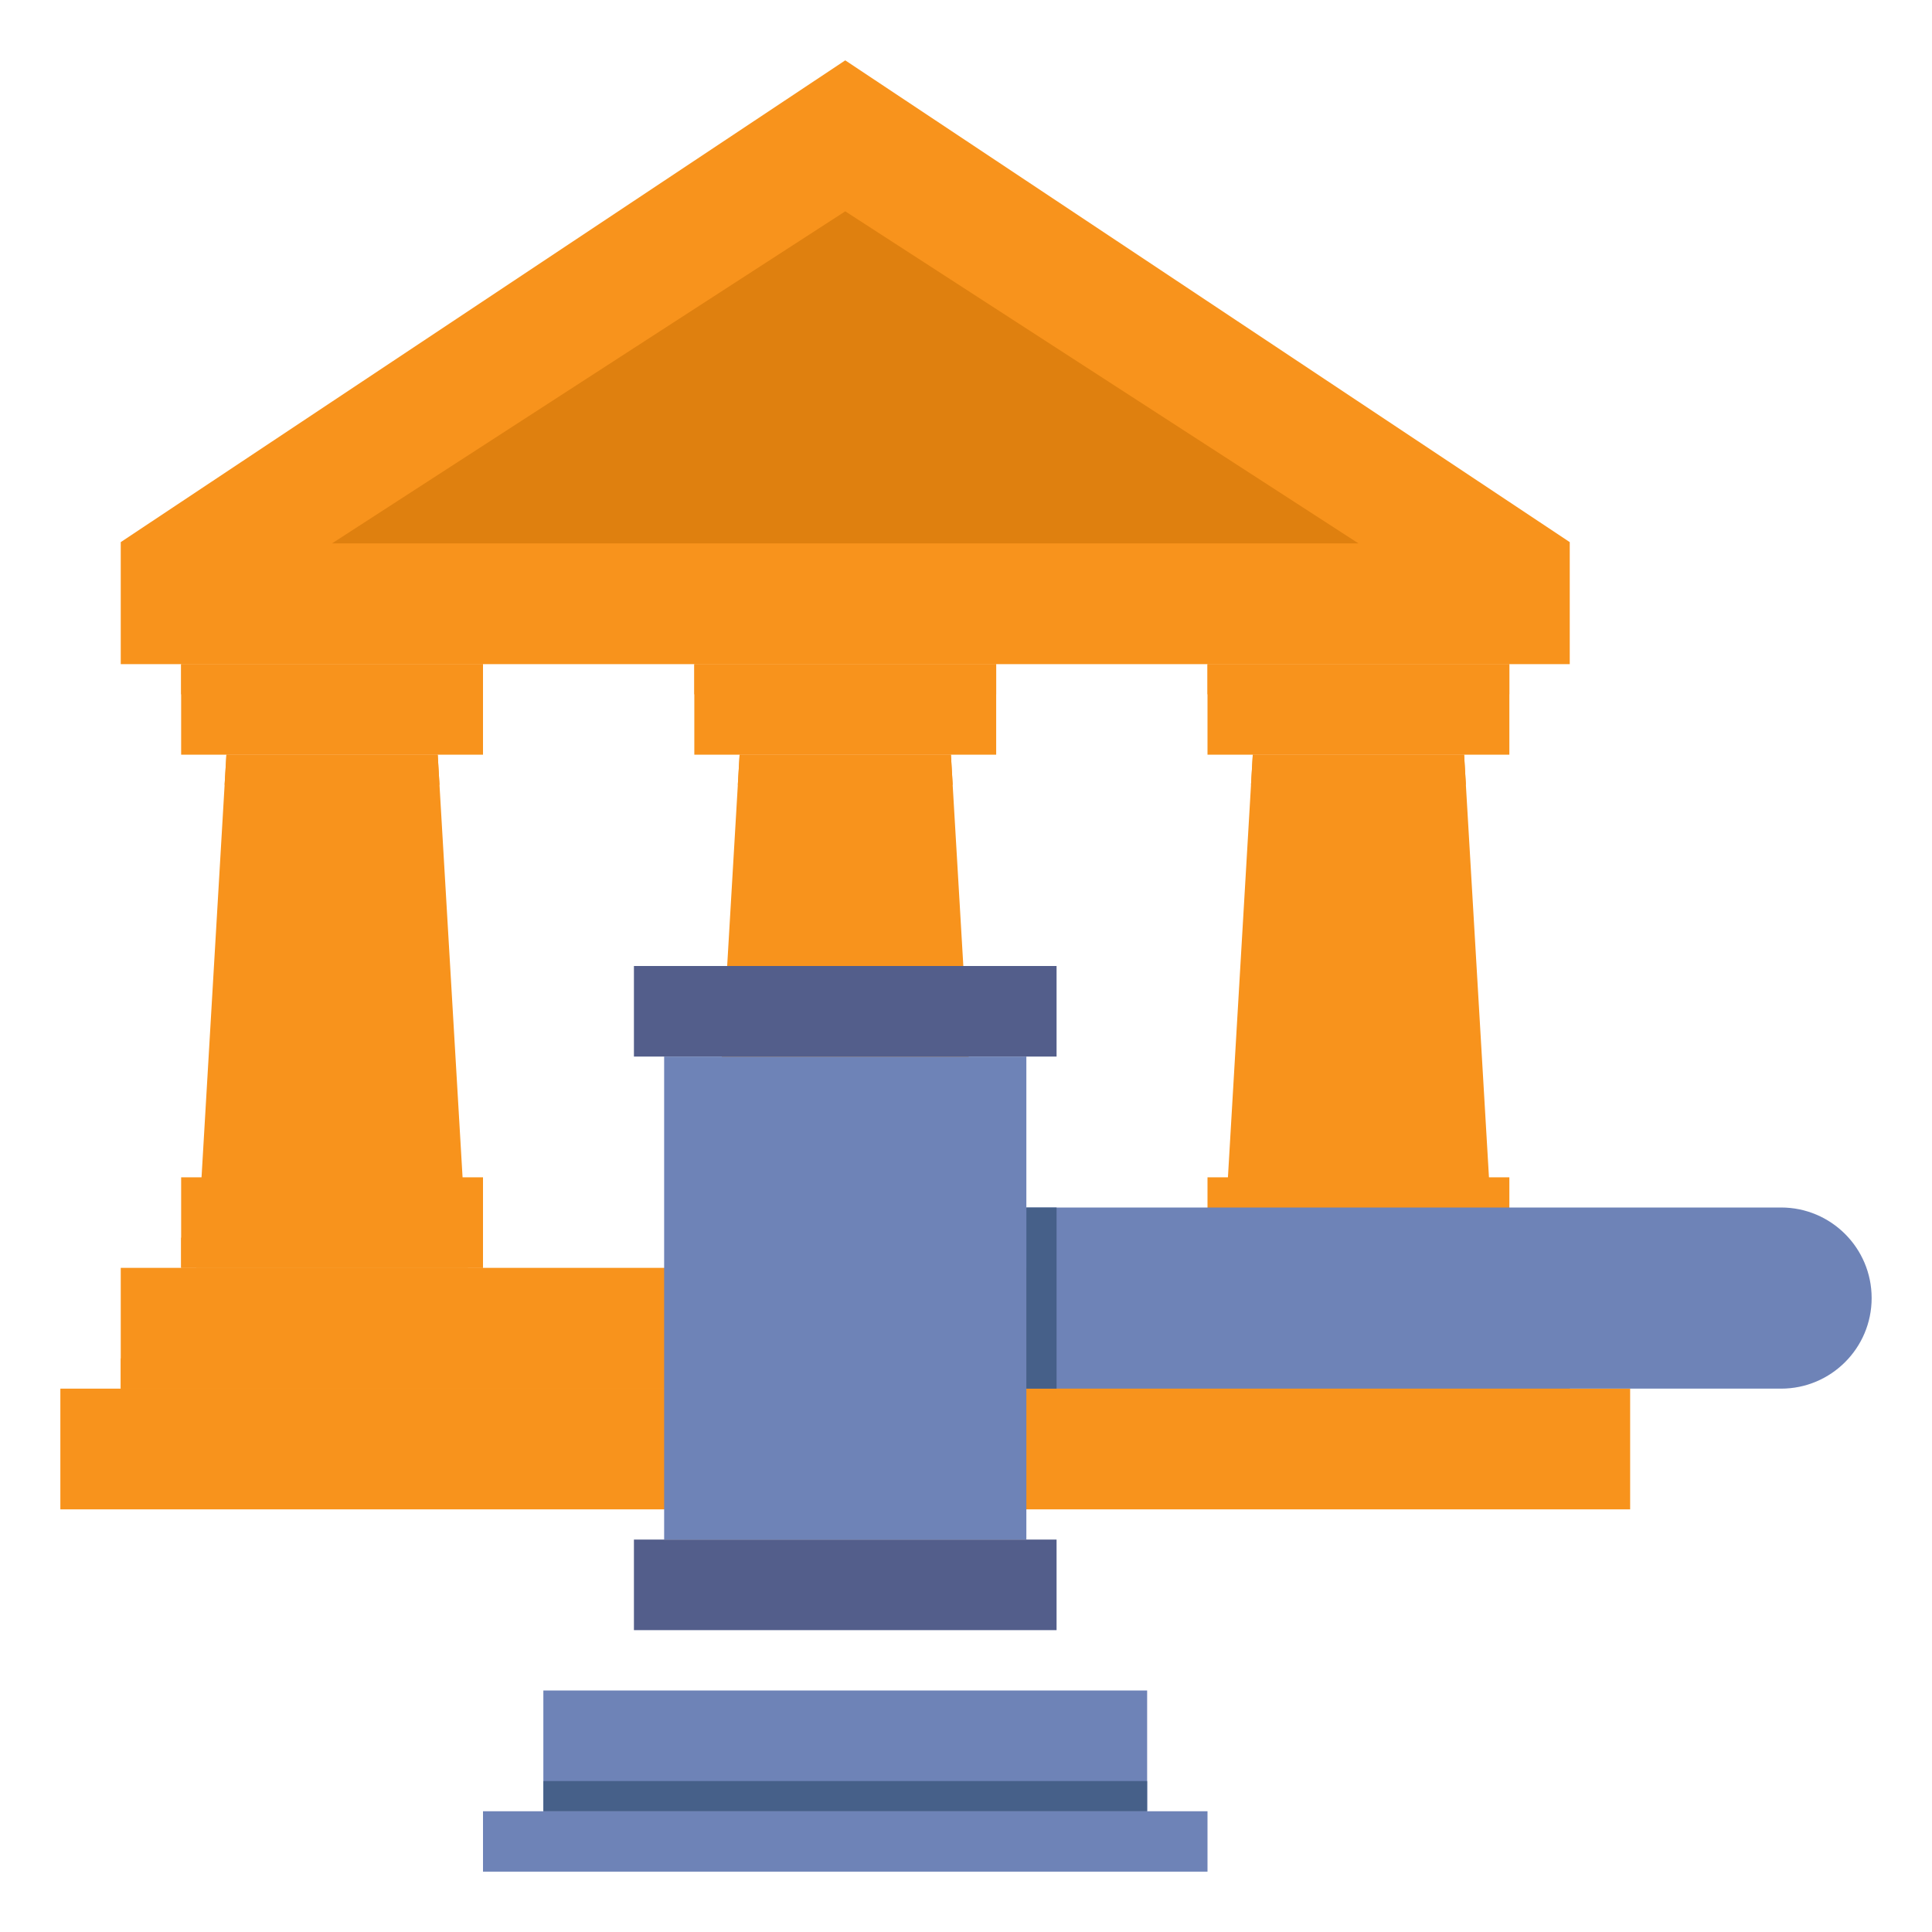
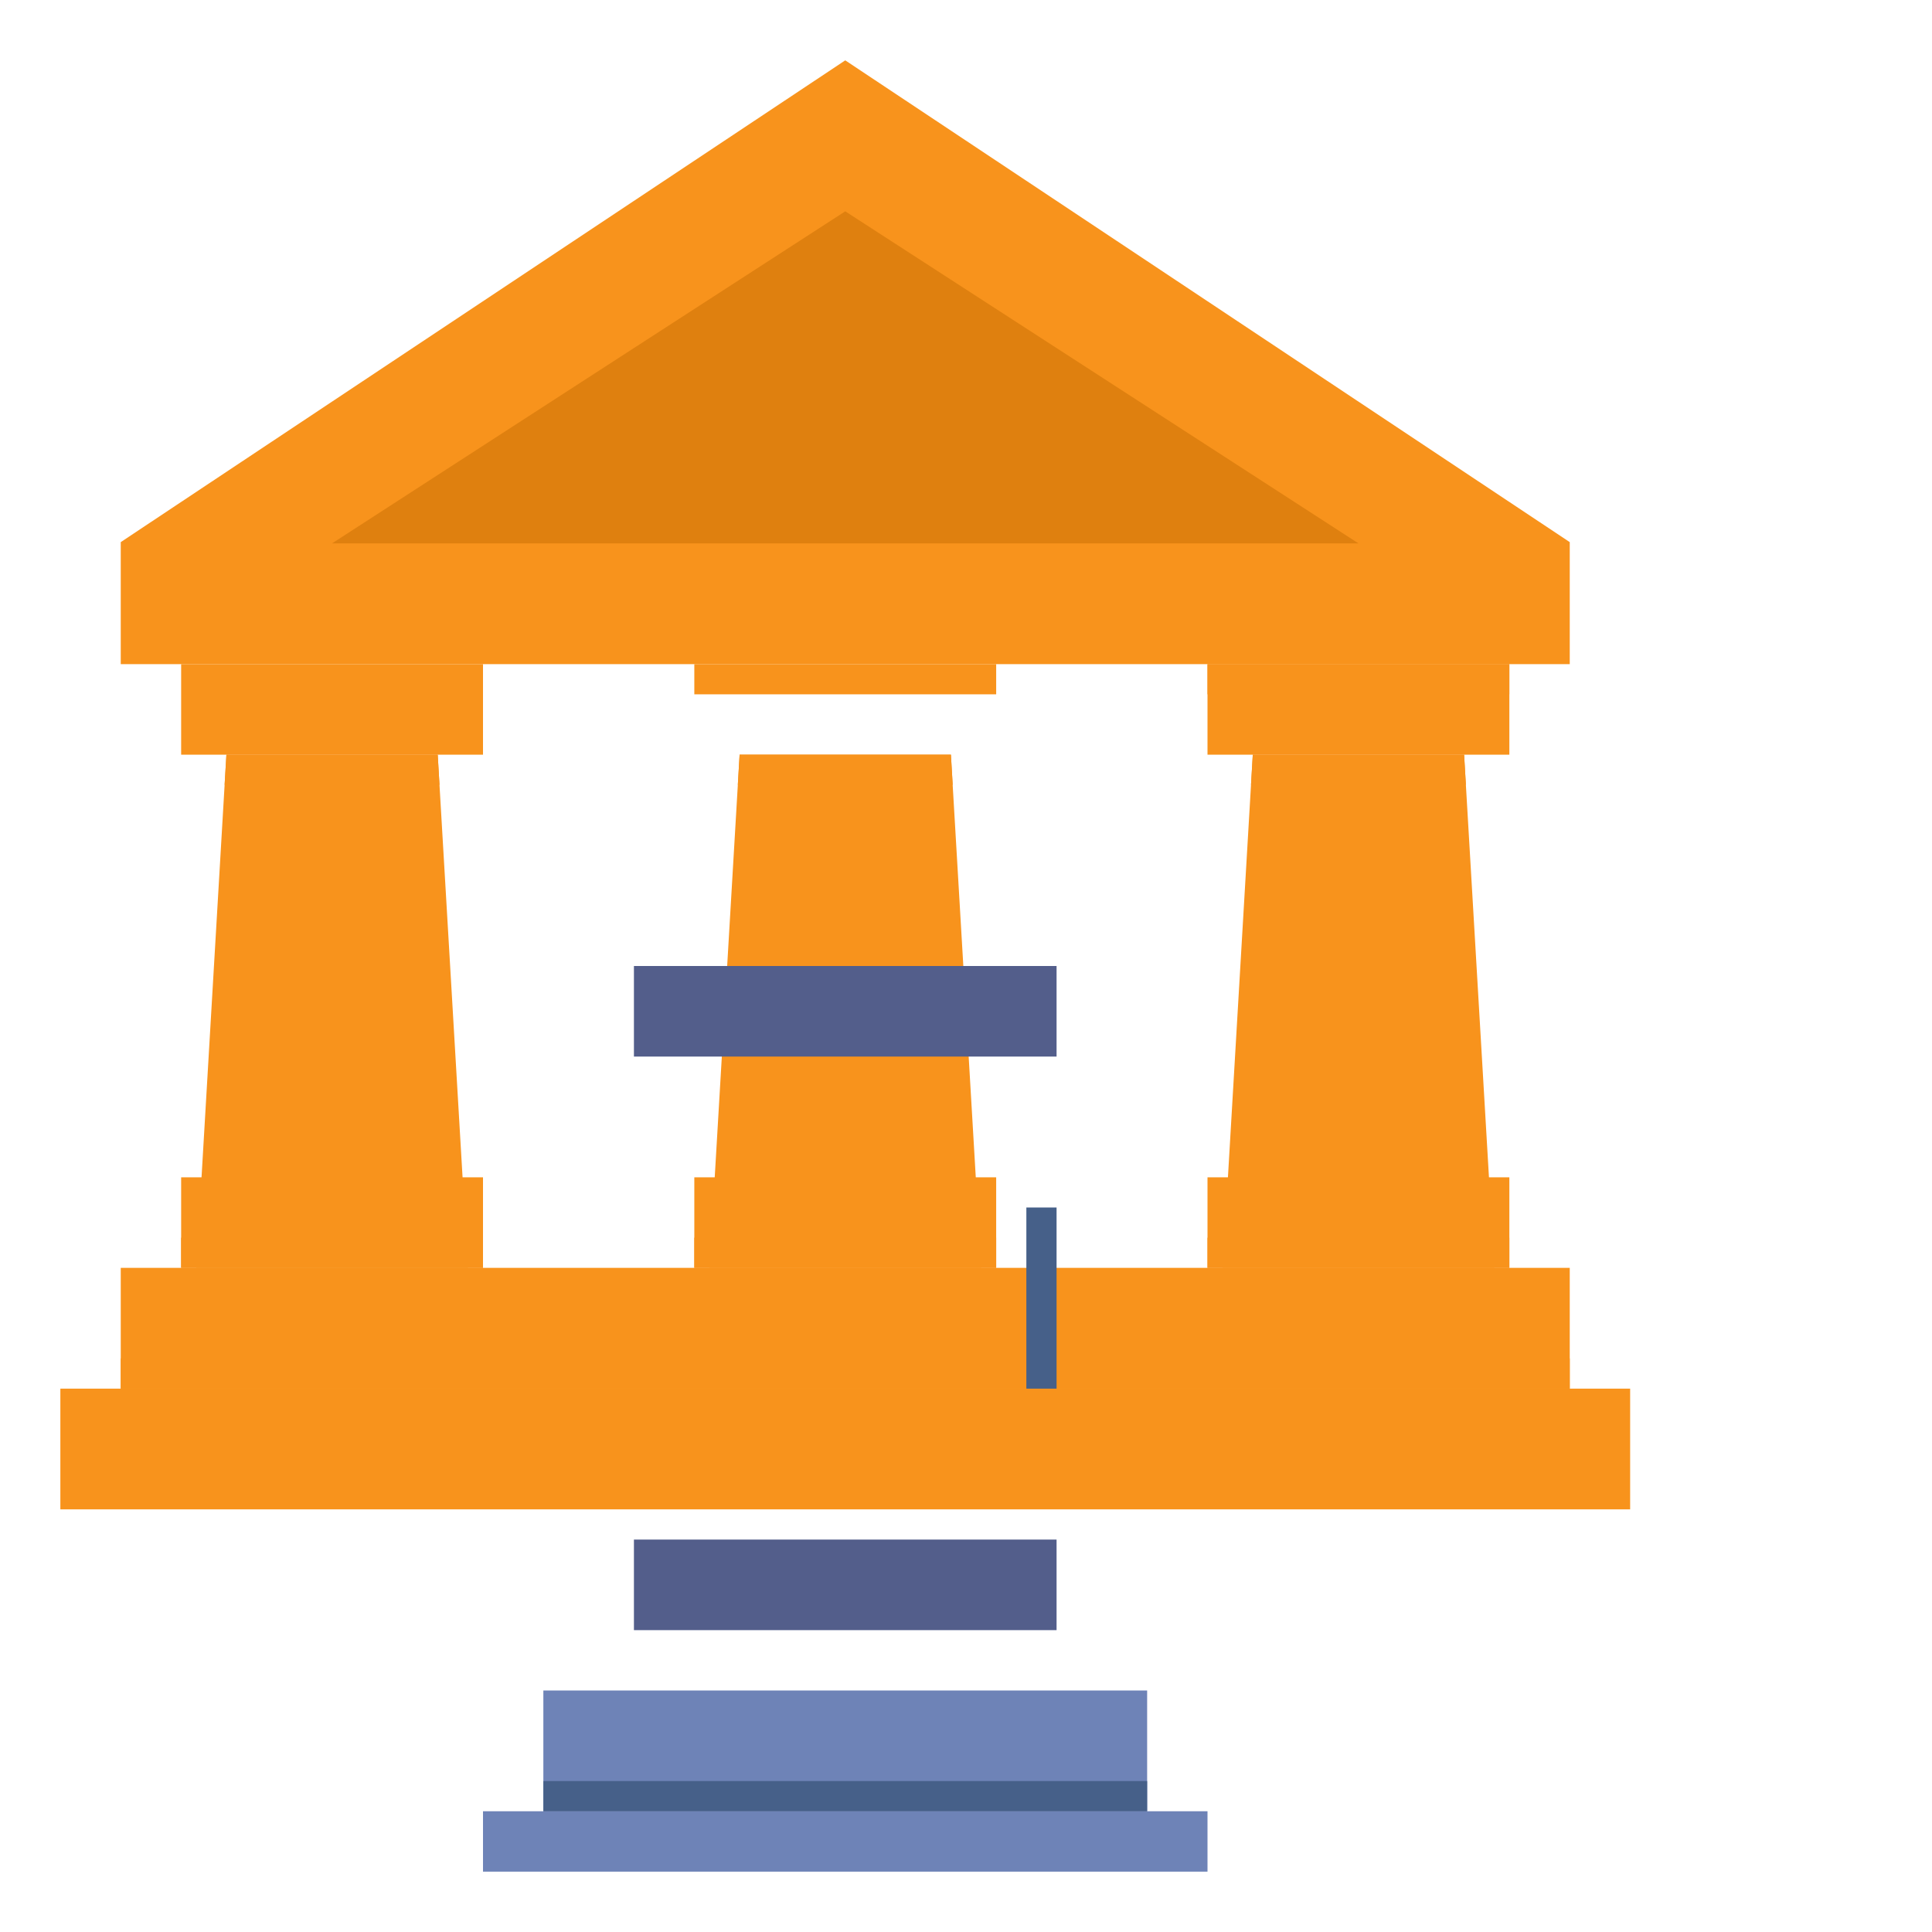
<svg xmlns="http://www.w3.org/2000/svg" width="50" height="50" viewBox="0 0 50 50" fill="none">
  <path d="M40.625 17.188V14.03L21.875 1.562L3.125 14.03V17.188H40.625Z" fill="#F8931C" />
  <path d="M8.594 14.062L21.875 5.469L35.156 14.062H8.594Z" fill="#DF800F" />
  <path d="M4.688 17.188H12.5V19.531H4.688V17.188Z" fill="#F8931C" />
  <path d="M4.688 30.469H12.5V32.812H4.688V30.469Z" fill="#F8931C" />
  <path d="M12.109 32.812H5.078L5.859 19.531H11.328L12.109 32.812Z" fill="#F8931C" />
  <path d="M3.125 32.812H40.625V35.938H3.125V32.812Z" fill="#F8931C" />
  <path d="M3.125 35.156H40.625V35.938H3.125V35.156Z" fill="#F8931C" />
  <path d="M1.562 35.938H42.188V39.062H1.562V35.938Z" fill="#F8931C" />
-   <path d="M4.688 17.188H12.5V17.969H4.688V17.188Z" fill="#F8931C" />
  <path d="M4.688 32.031H12.5V32.812H4.688V32.031Z" fill="#F8931C" />
  <path d="M11.374 20.312L11.328 19.531H5.86L5.813 20.312H11.374Z" fill="#F8931C" />
-   <path d="M17.969 17.188H25.781V19.531H17.969V17.188Z" fill="#F8931C" />
+   <path d="M17.969 17.188V19.531H17.969V17.188Z" fill="#F8931C" />
  <path d="M17.969 30.469H25.781V32.812H17.969V30.469Z" fill="#F8931C" />
  <path d="M25.391 32.812H18.359L19.141 19.531H24.609L25.391 32.812Z" fill="#F8931C" />
  <path d="M17.969 17.188H25.781V17.969H17.969V17.188Z" fill="#F8931C" />
  <path d="M17.969 32.031H25.781V32.812H17.969V32.031Z" fill="#F8931C" />
  <path d="M24.656 20.312L24.61 19.531H19.141L19.095 20.312H24.656Z" fill="#F8931C" />
  <path d="M31.25 17.188H39.062V19.531H31.25V17.188Z" fill="#F8931C" />
  <path d="M31.25 30.469H39.062V32.812H31.25V30.469Z" fill="#F8931C" />
  <path d="M38.672 32.812H31.641L32.422 19.531H37.891L38.672 32.812Z" fill="#F8931C" />
  <path d="M31.25 17.188H39.062V17.969H31.25V17.188Z" fill="#F8931C" />
  <path d="M31.25 32.031H39.062V32.812H31.25V32.031Z" fill="#F8931C" />
  <path d="M37.937 20.312L37.891 19.531H32.422L32.376 20.312H37.937Z" fill="#F8931C" />
-   <path d="M17.188 27.344H26.562V39.844H17.188V27.344Z" fill="#6E83B7" />
-   <path d="M46.094 35.938H26.562V31.25H46.094C47.388 31.25 48.438 32.299 48.438 33.594C48.438 34.888 47.388 35.938 46.094 35.938Z" fill="#6E83B7" />
  <path d="M14.062 43.75H29.688V46.875H14.062V43.75Z" fill="#6E83B7" />
  <path d="M12.5 46.875H31.25V48.438H12.5V46.875Z" fill="#6E83B7" />
  <path d="M14.062 46.094H29.688V46.875H14.062V46.094Z" fill="#466089" />
  <path d="M16.406 39.844H27.344V42.188H16.406V39.844Z" fill="#535E8B" />
  <path d="M16.406 25H27.344V27.344H16.406V25Z" fill="#535E8B" />
  <path d="M26.562 31.25H27.344V35.938H26.562V31.25Z" fill="#466089" />
</svg>